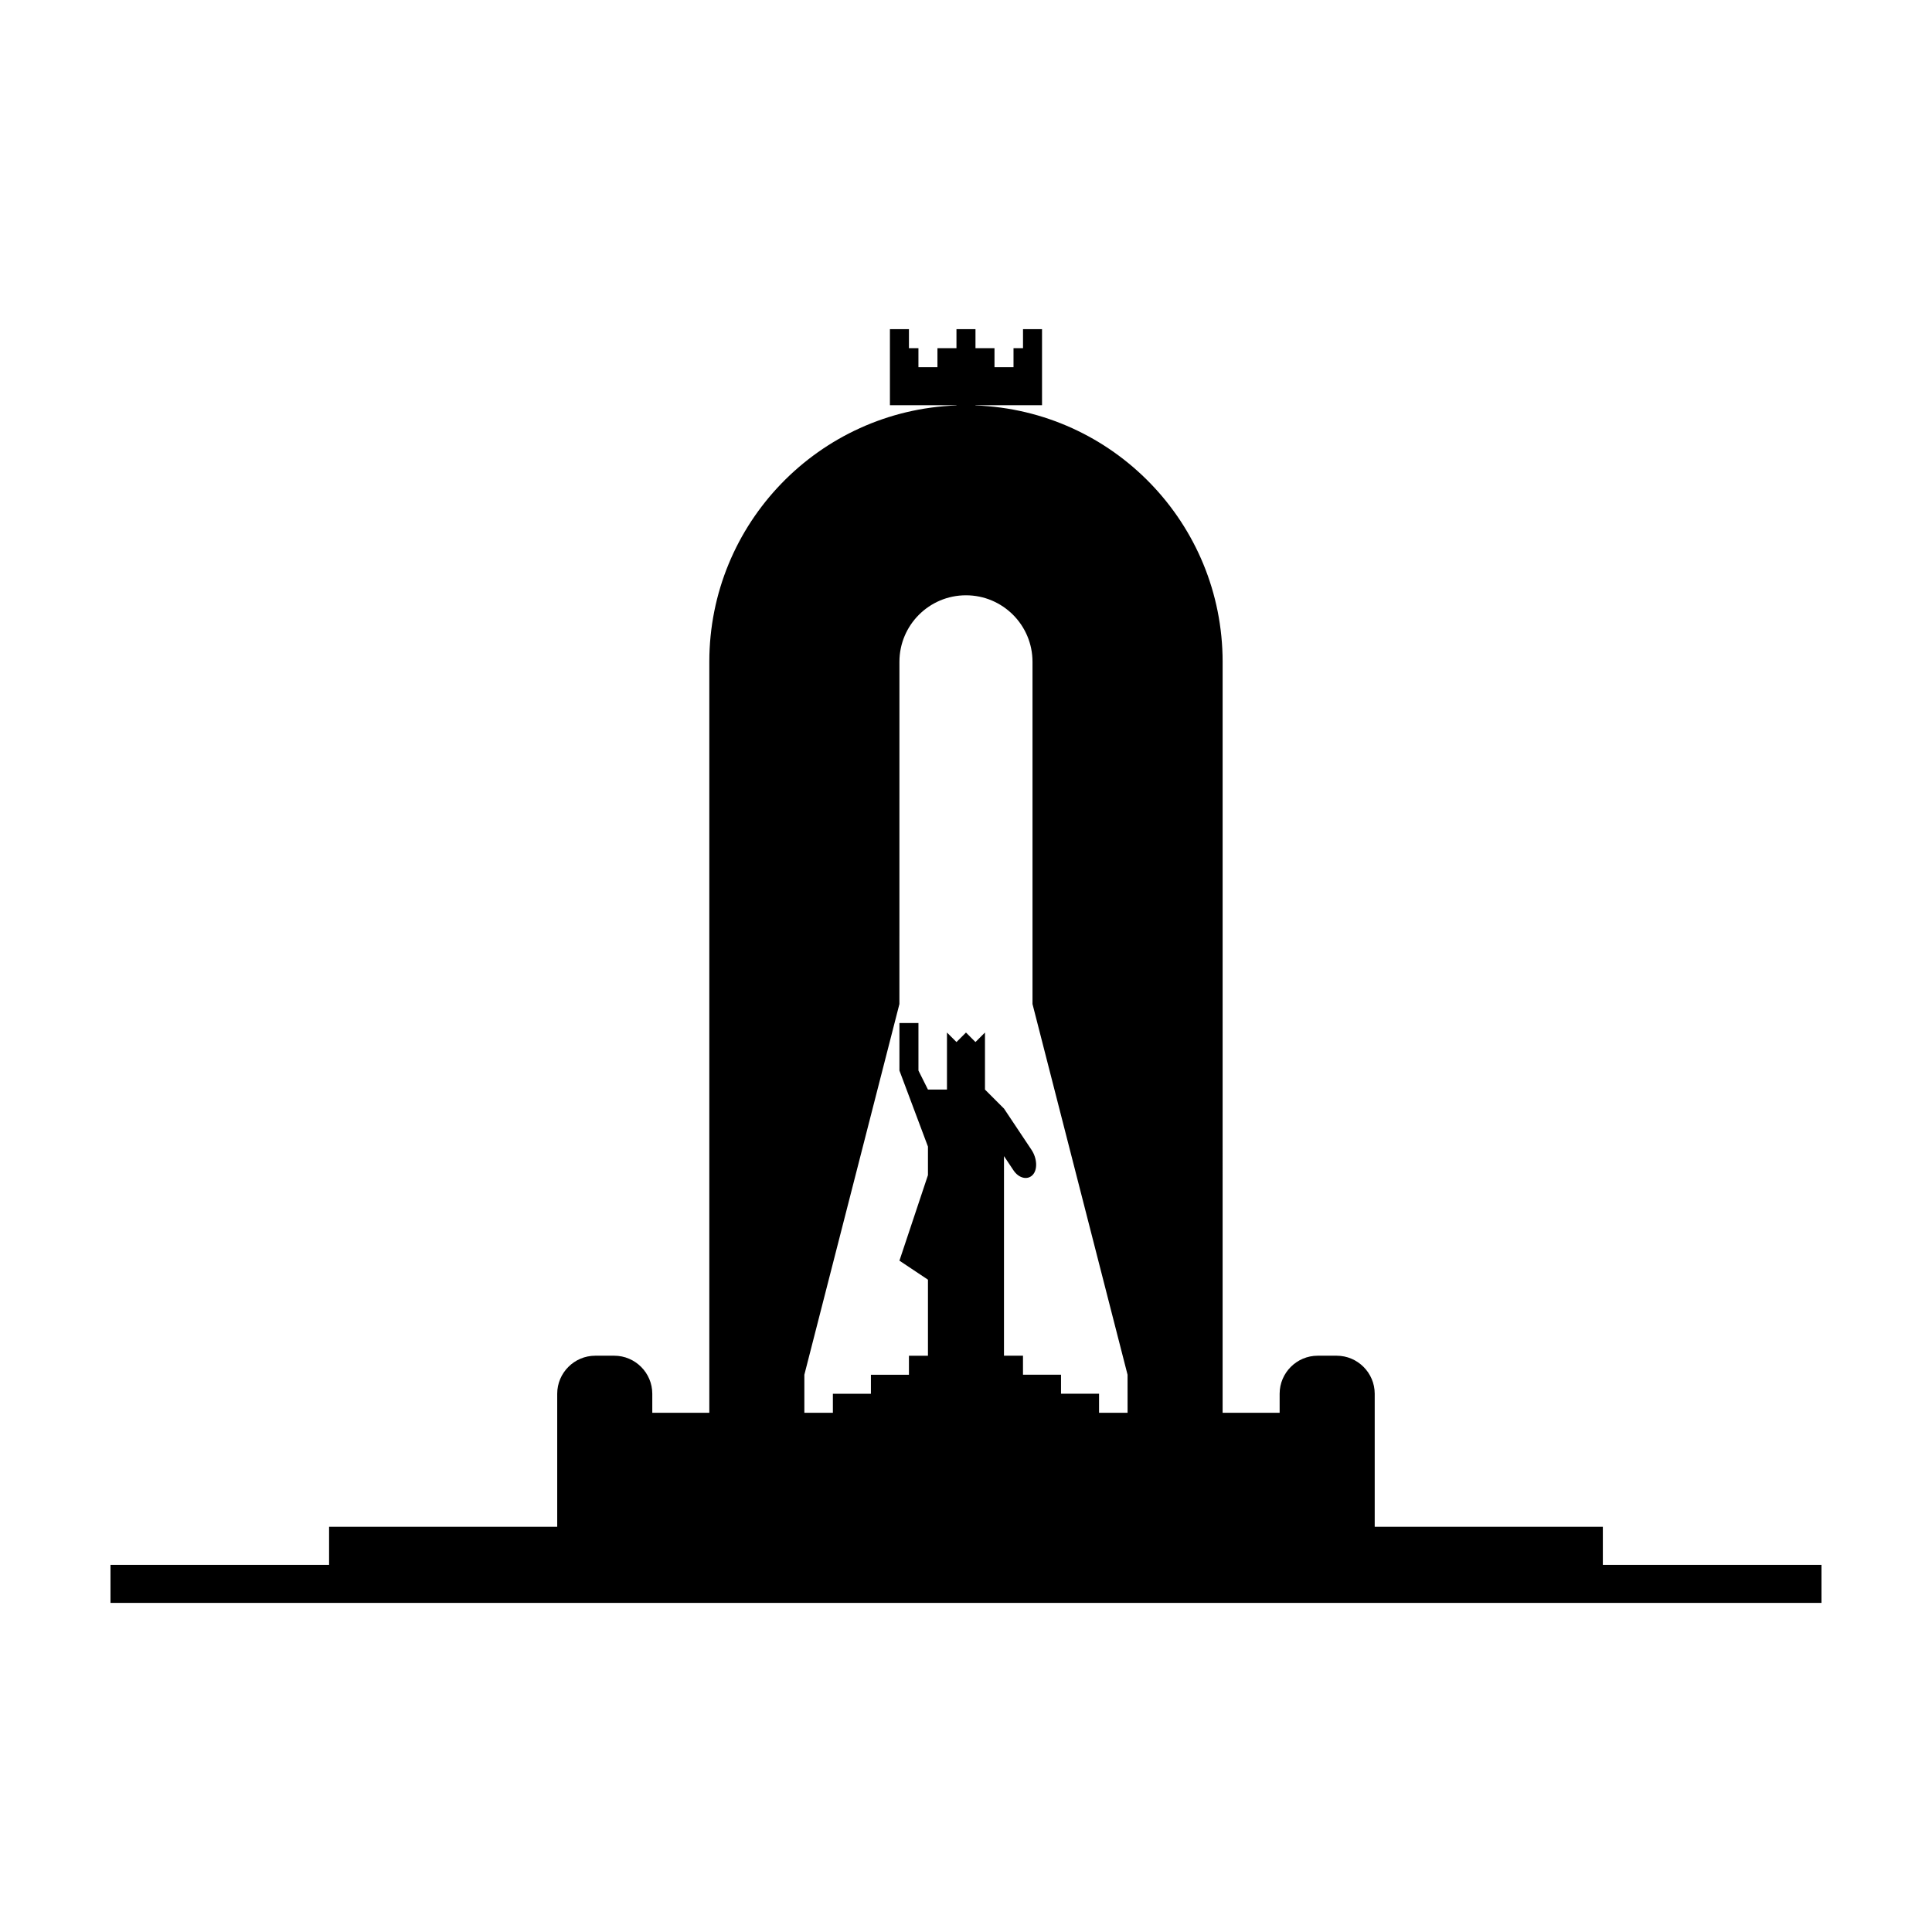
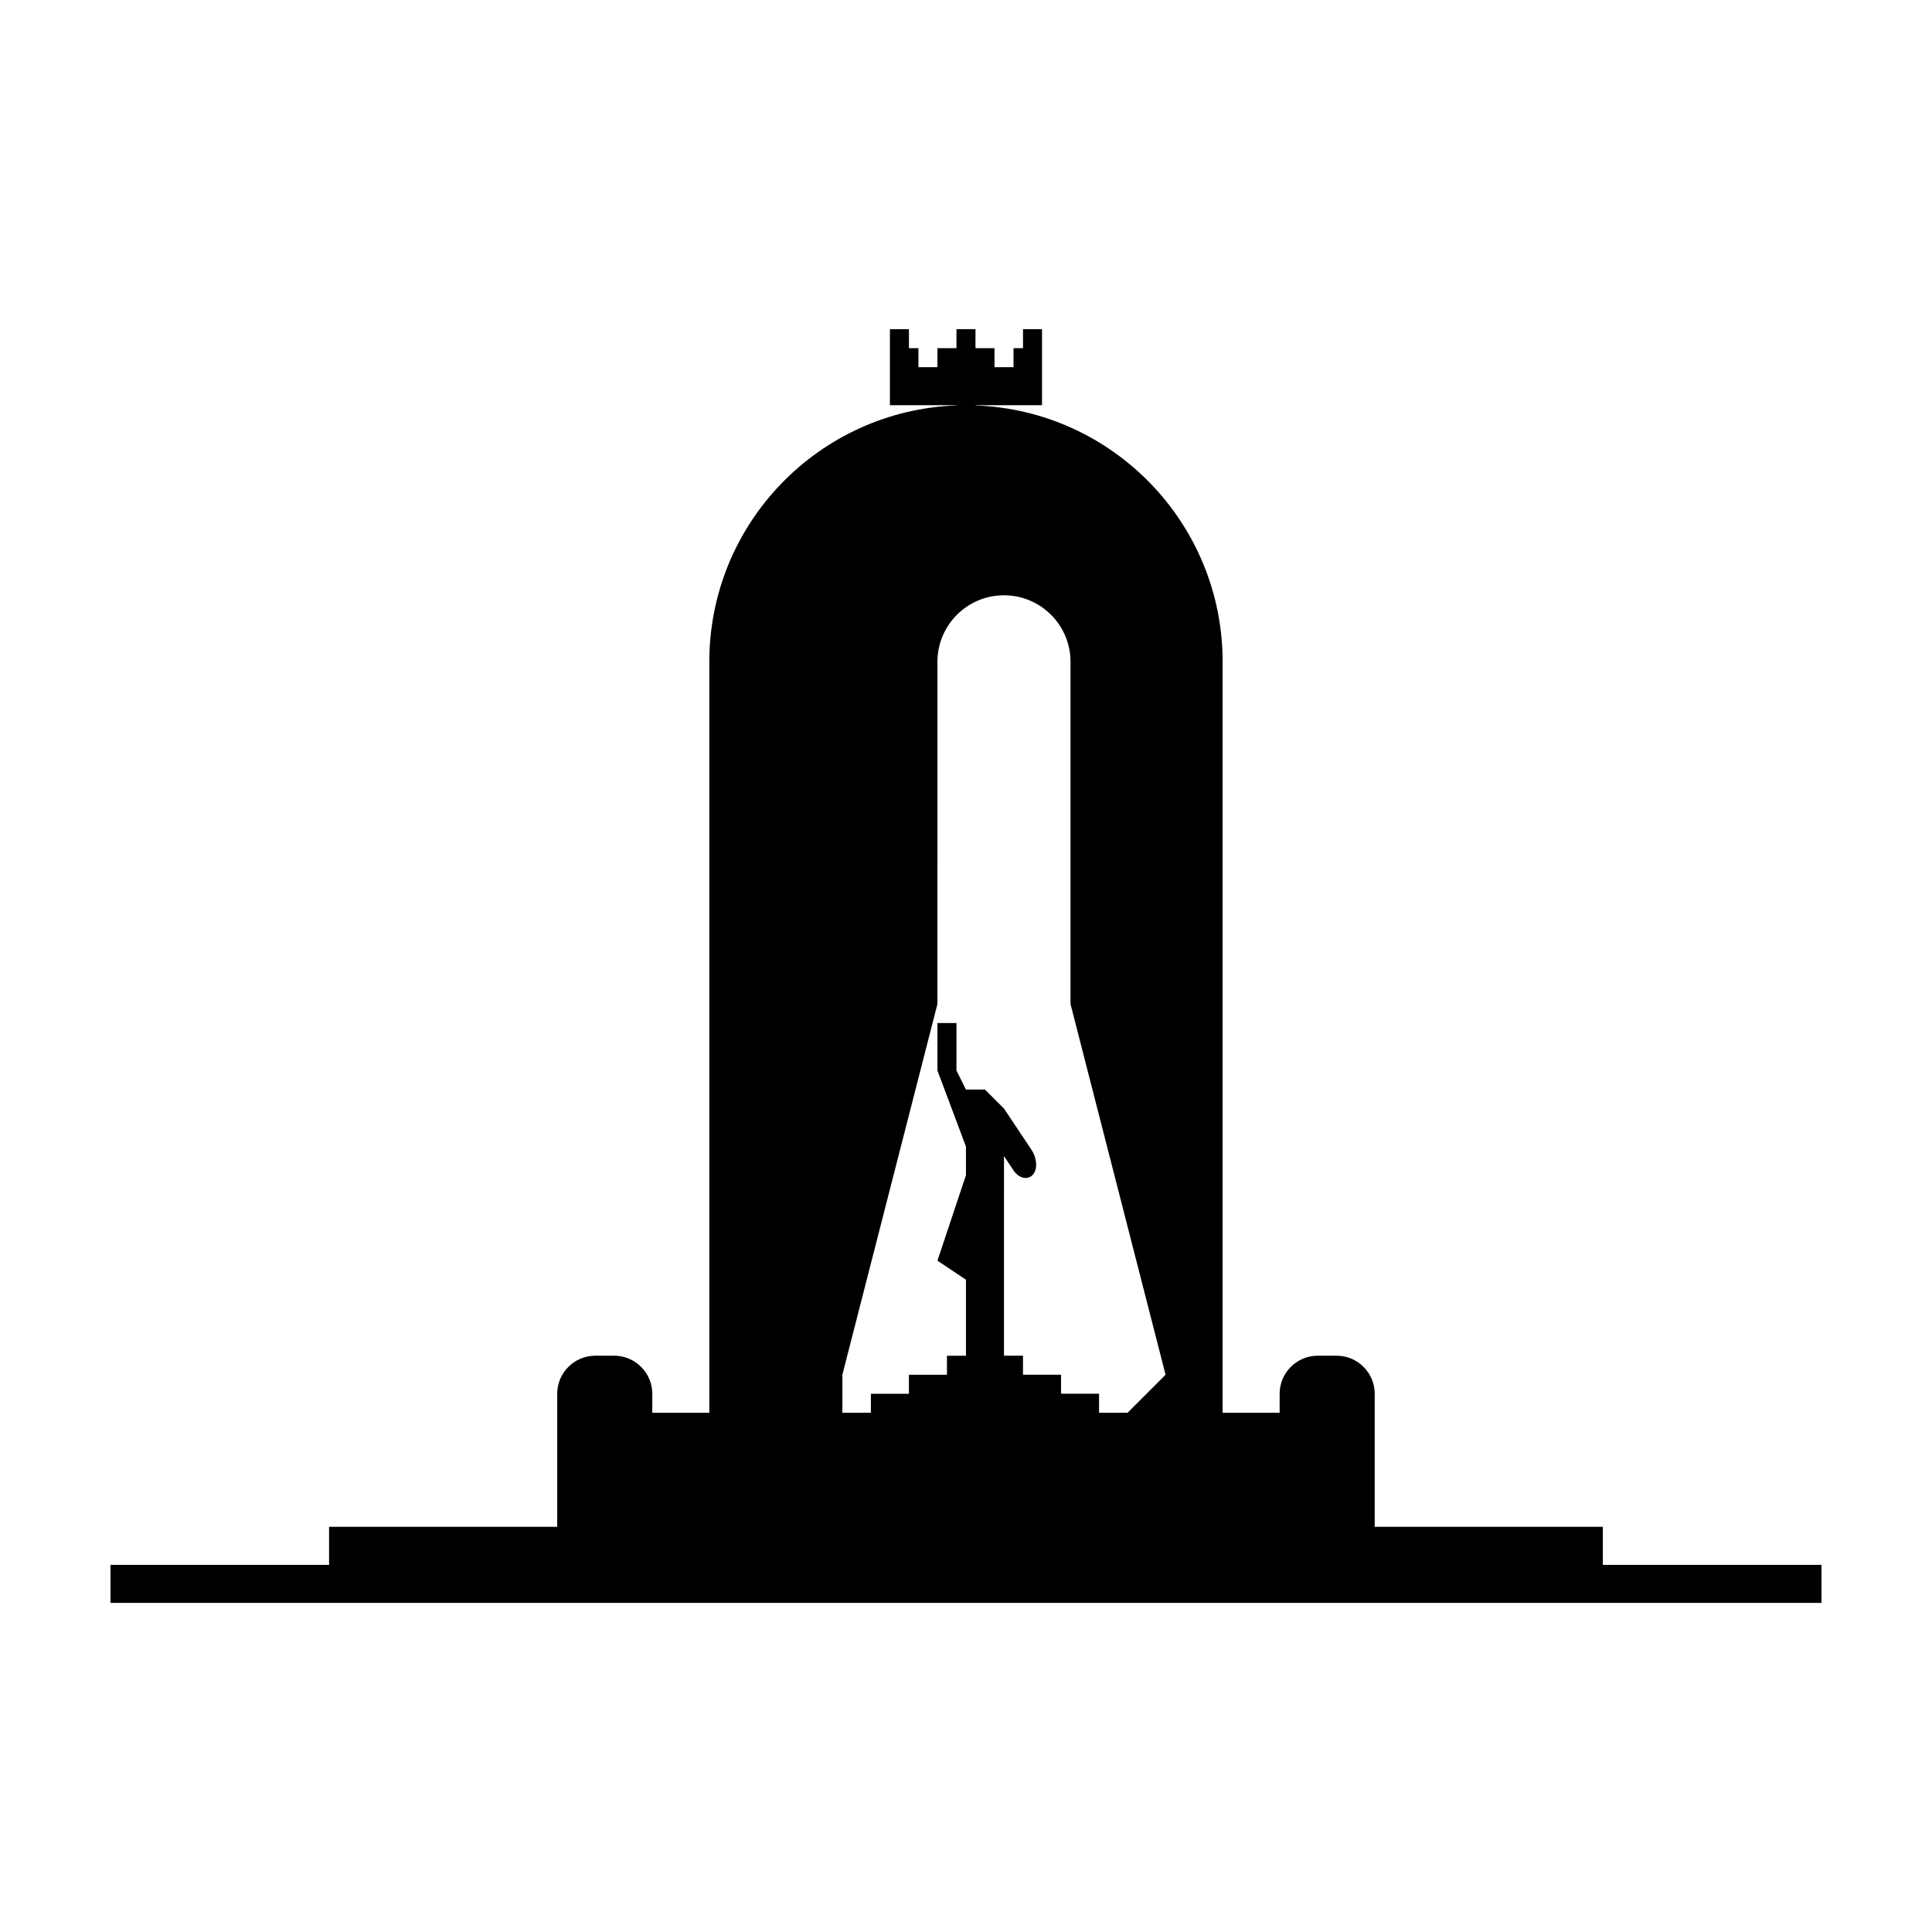
<svg xmlns="http://www.w3.org/2000/svg" fill="#000000" width="800px" height="800px" version="1.1" viewBox="144 144 512 512">
-   <path d="m568.77 558.7v-10.078h-60.457v-35.266c0-5.543-4.535-10.078-10.078-10.078h-5.039c-5.543 0-10.078 4.535-10.078 10.078v5.039h-15.113l0.004-199c0-36.719-29.094-66.625-65.496-67.949v-0.066h17.637v-20.152h-5.039v5.039h-2.519v5.039h-5.039v-5.039h-5.039v-5.039h-5.039v5.039h-5.039v5.039h-5.039v-5.039h-2.516v-5.039h-5.039v20.152h17.633v0.066c-36.395 1.328-65.496 31.23-65.496 67.949v199h-15.113v-5.039c0-5.543-4.535-10.078-10.078-10.078h-5.039c-5.543 0-10.078 4.535-10.078 10.078v35.266h-60.457v10.078h-57.93v10.078h453.43v-10.078zm-125.95-40.305h-7.559v-5.039h-10.078v-5.039h-10.078v-5.039h-5.039l0.004-52.898 2.519 3.777c1.387 2.074 3.652 2.644 5.039 1.258 1.387-1.387 1.258-4.41-0.277-6.711l-7.281-10.918-5.039-5.039v-15.113l-2.519 2.519-2.516-2.519-2.519 2.519-2.519-2.519v15.113h-5.039l-2.519-5.039v-12.594h-5.039v12.594l7.559 20.152v7.559l-7.559 22.672 7.559 5.039v20.152h-5.039v5.039h-10.078v5.039h-10.078v5.039h-7.559v-10.078l25.191-98.242 0.004-90.688c0-9.738 7.894-17.633 17.633-17.633 9.738 0 17.633 7.894 17.633 17.633v90.688l25.191 98.242z" />
+   <path d="m568.77 558.7v-10.078h-60.457v-35.266c0-5.543-4.535-10.078-10.078-10.078h-5.039c-5.543 0-10.078 4.535-10.078 10.078v5.039h-15.113l0.004-199c0-36.719-29.094-66.625-65.496-67.949v-0.066h17.637v-20.152h-5.039v5.039h-2.519v5.039h-5.039v-5.039h-5.039v-5.039h-5.039v5.039h-5.039v5.039h-5.039v-5.039h-2.516v-5.039h-5.039v20.152h17.633v0.066c-36.395 1.328-65.496 31.23-65.496 67.949v199h-15.113v-5.039c0-5.543-4.535-10.078-10.078-10.078h-5.039c-5.543 0-10.078 4.535-10.078 10.078v35.266h-60.457v10.078h-57.93v10.078h453.43v-10.078zm-125.95-40.305h-7.559v-5.039h-10.078v-5.039h-10.078v-5.039h-5.039l0.004-52.898 2.519 3.777c1.387 2.074 3.652 2.644 5.039 1.258 1.387-1.387 1.258-4.41-0.277-6.711l-7.281-10.918-5.039-5.039v-15.113v15.113h-5.039l-2.519-5.039v-12.594h-5.039v12.594l7.559 20.152v7.559l-7.559 22.672 7.559 5.039v20.152h-5.039v5.039h-10.078v5.039h-10.078v5.039h-7.559v-10.078l25.191-98.242 0.004-90.688c0-9.738 7.894-17.633 17.633-17.633 9.738 0 17.633 7.894 17.633 17.633v90.688l25.191 98.242z" />
</svg>